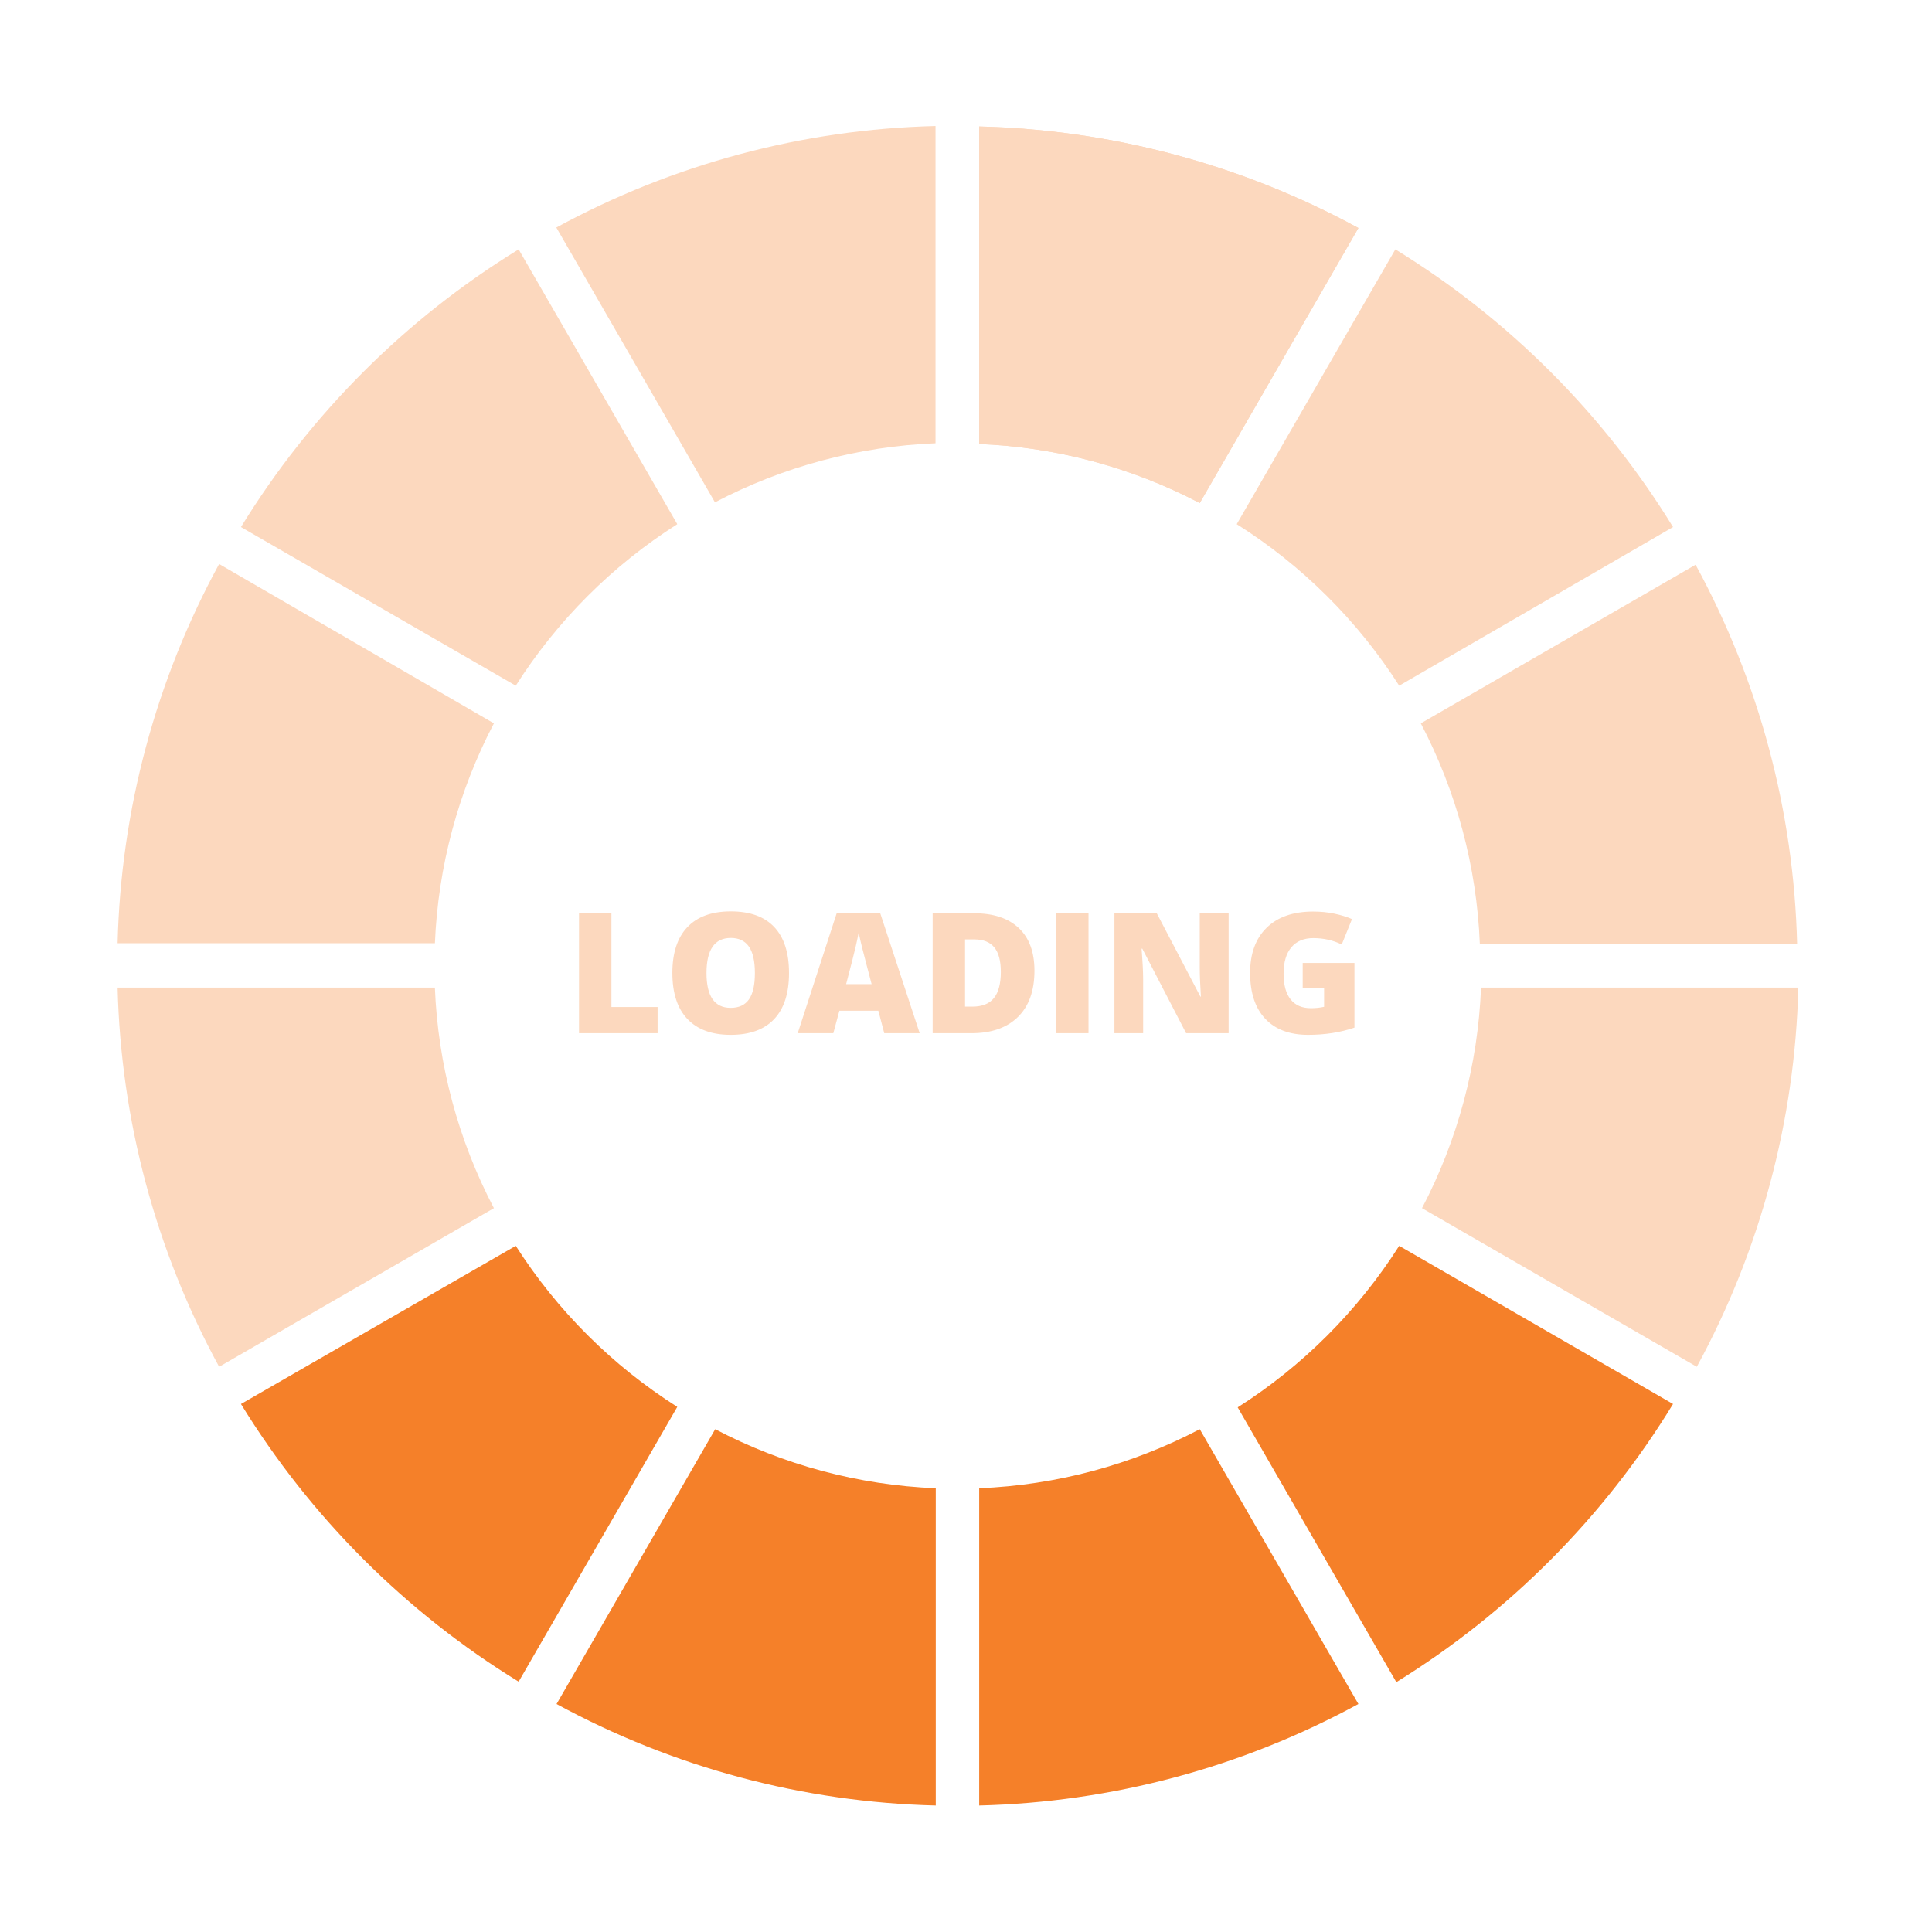
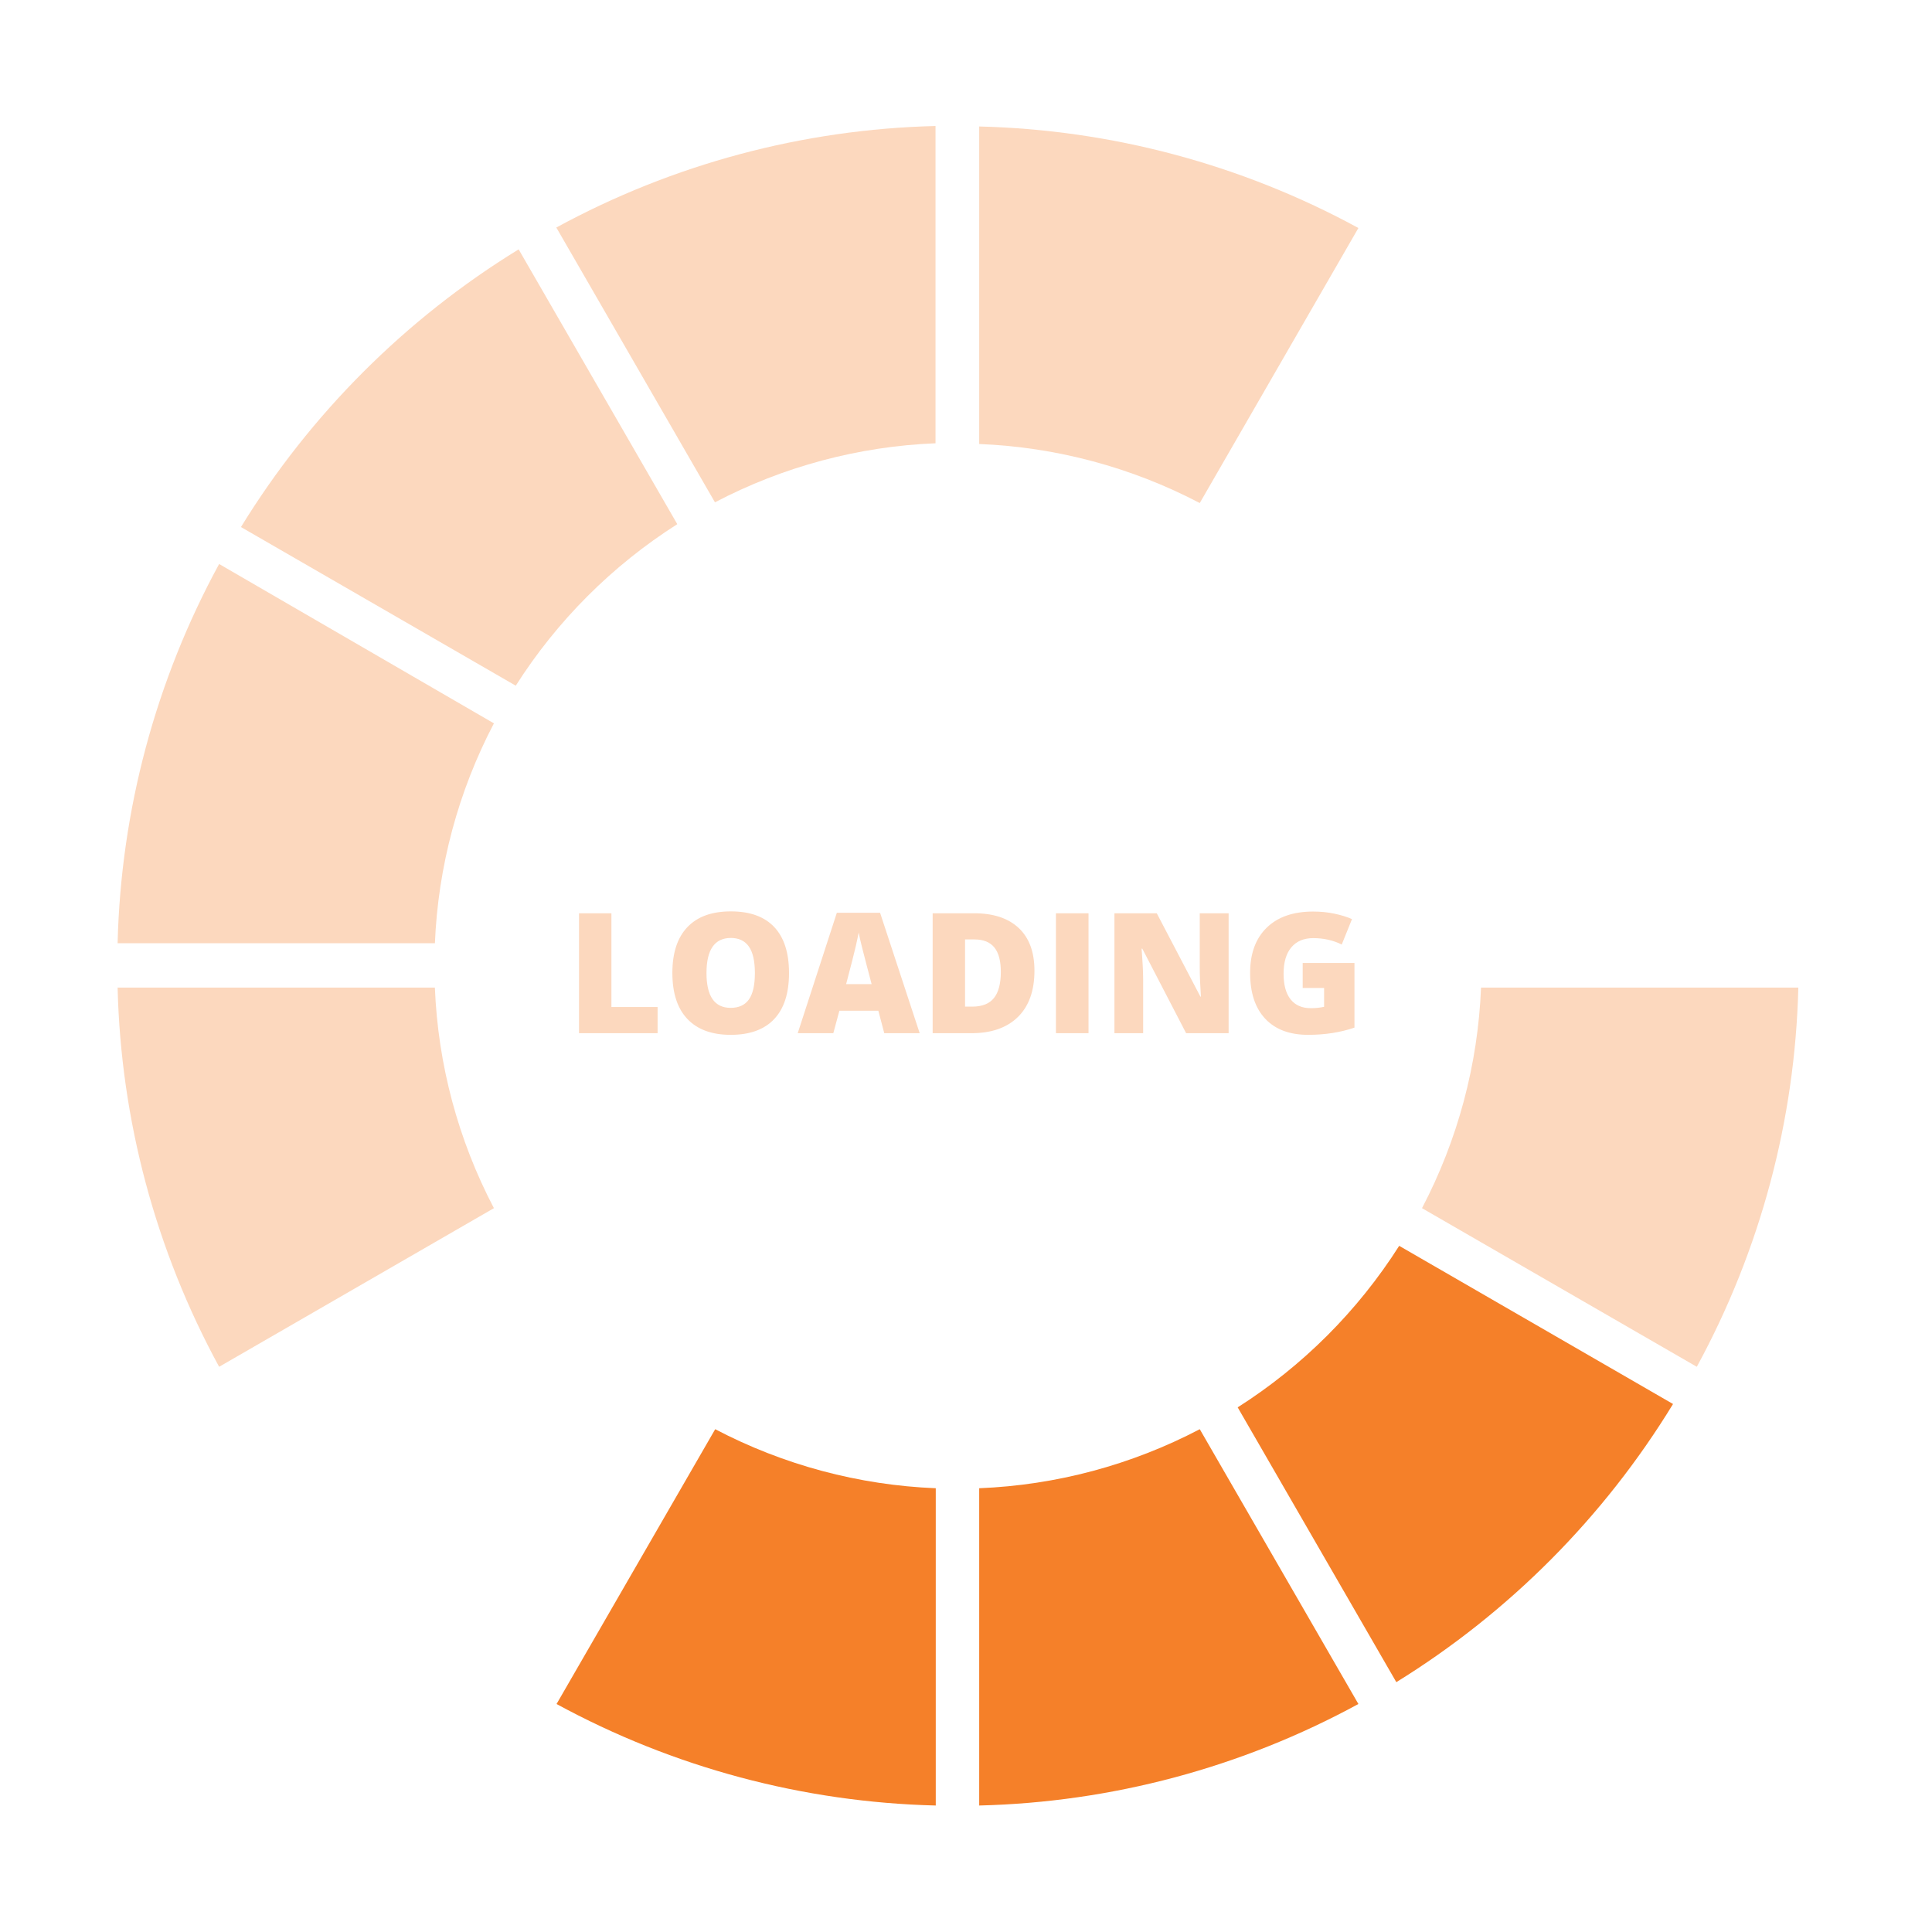
<svg xmlns="http://www.w3.org/2000/svg" width="230px" height="230px" viewBox="0 0 230 230" version="1.1">
  <title>Loading 9</title>
  <desc>Created with Sketch.</desc>
  <g id="Loading-9" stroke="none" stroke-width="1" fill="none" fill-rule="evenodd">
    <g id="Group-4" transform="translate(14, 15)">
      <g id="Loading_Graphic" transform="translate(0, 0)">
        <path d="M47.4,66.629 C52.322,58.887 58.887,52.322 66.629,47.4 L47.743,14.686 C34.279,22.953 22.953,34.279 14.686,47.743 L47.4,66.629 Z" id="Path" fill="#FCD8BE" />
        <path d="M102.571,37.857 C111.736,38.226 120.705,40.627 128.829,44.886 L147.714,12.143 C133.84,4.587 118.365,0.444 102.571,0.057 L102.571,37.857 Z" id="Path" fill="#FCD8BE" />
-         <path d="M102.571,37.857 C111.736,38.226 120.705,40.627 128.829,44.886 L147.714,12.143 C133.84,4.587 118.365,0.444 102.571,0.057 L102.571,37.857 Z" id="Path-Copy" fill="#FCD8BE" />
        <path d="M71.114,44.8 C79.238,40.541 88.206,38.14 97.371,37.771 L97.371,0 C81.578,0.387 66.103,4.53 52.229,12.086 L71.114,44.8 Z" id="Path" fill="#FCD8BE" />
        <path d="M152.571,133.314 C147.649,141.056 141.084,147.62 133.343,152.543 L152.229,185.257 C165.657,176.959 176.943,165.615 185.171,152.143 L152.571,133.314 Z" id="Path" fill="#F58029" />
-         <path d="M47.4,133.314 L14.686,152.143 C22.953,165.607 34.279,176.932 47.743,185.2 L66.629,152.486 C58.893,147.58 52.329,141.035 47.4,133.314 Z" id="Path" fill="#F58029" />
-         <path d="M152.571,66.629 L185.171,47.743 C176.904,34.279 165.578,22.953 152.114,14.686 L133.229,47.4 C141.012,52.309 147.616,58.875 152.571,66.629 Z" id="Path" fill="#FCD8BE" />
        <path d="M37.771,97.371 C38.14,88.206 40.541,79.238 44.8,71.114 L12.086,52.143 C4.53,66.017 0.387,81.492 -1.13686838e-13,97.286 L37.771,97.286 L37.771,97.371 Z" id="Path" fill="#FCD8BE" />
        <path d="M162.314,102.571 C161.945,111.736 159.545,120.705 155.286,128.829 L188,147.714 C195.556,133.84 199.699,118.365 200.086,102.571 L162.314,102.571 Z" id="Path" fill="#FCD8BE" />
-         <path d="M155.143,71.114 C159.402,79.238 161.802,88.206 162.171,97.371 L199.943,97.371 C199.556,81.578 195.413,66.103 187.857,52.229 L155.143,71.114 Z" id="Path" fill="#FCD8BE" />
        <path d="M128.829,155.143 C120.705,159.402 111.736,161.802 102.571,162.171 L102.571,199.943 C118.365,199.556 133.84,195.413 147.714,187.857 L128.829,155.143 Z" id="Path" fill="#F58029" />
        <path d="M44.8,128.829 C40.541,120.705 38.14,111.736 37.771,102.571 L0,102.571 C0.387,118.365 4.53,133.84 12.086,147.714 L44.8,128.829 Z" id="Path" fill="#FCD8BE" />
        <path d="M97.4,162.171 C88.235,161.802 79.267,159.402 71.143,155.143 L52.257,187.857 C66.132,195.413 81.606,199.556 97.4,199.943 L97.4,162.171 L97.4,162.171 Z" id="Path" fill="#F58029" />
      </g>
      <path d="M54.931,108 L54.931,93.723 L58.788,93.723 L58.788,104.885 L64.286,104.885 L64.286,108 L54.931,108 Z M79.931,100.842 C79.931,103.244 79.341,105.07 78.163,106.32 C76.985,107.57 75.259,108.195 72.987,108.195 C70.748,108.195 69.031,107.567 67.836,106.311 C66.641,105.054 66.044,103.225 66.044,100.822 C66.044,98.446 66.638,96.631 67.826,95.378 C69.014,94.125 70.741,93.498 73.007,93.498 C75.279,93.498 77.001,94.12 78.173,95.363 C79.345,96.607 79.931,98.433 79.931,100.842 Z M70.106,100.842 C70.106,103.602 71.067,104.982 72.987,104.982 C73.964,104.982 74.688,104.647 75.16,103.977 C75.632,103.306 75.868,102.261 75.868,100.842 C75.868,99.416 75.629,98.363 75.15,97.683 C74.672,97.002 73.957,96.662 73.007,96.662 C71.073,96.662 70.106,98.055 70.106,100.842 Z M91.269,108 L90.565,105.324 L85.927,105.324 L85.204,108 L80.966,108 L85.624,93.664 L90.771,93.664 L95.487,108 L91.269,108 Z M89.765,102.16 L89.149,99.816 C89.006,99.296 88.832,98.622 88.627,97.795 C88.422,96.968 88.287,96.376 88.222,96.018 C88.163,96.35 88.048,96.896 87.875,97.658 C87.702,98.42 87.32,99.921 86.728,102.16 L89.765,102.16 Z M109.149,100.559 C109.149,102.941 108.493,104.777 107.182,106.066 C105.87,107.355 104.026,108 101.649,108 L97.03,108 L97.03,93.723 L101.972,93.723 C104.263,93.723 106.033,94.309 107.279,95.48 C108.526,96.652 109.149,98.345 109.149,100.559 Z M105.146,100.695 C105.146,99.387 104.887,98.417 104.369,97.785 C103.852,97.154 103.065,96.838 102.011,96.838 L100.888,96.838 L100.888,104.836 L101.747,104.836 C102.919,104.836 103.778,104.496 104.325,103.815 C104.872,103.135 105.146,102.095 105.146,100.695 Z M111.708,108 L111.708,93.723 L115.585,93.723 L115.585,108 L111.708,108 Z M132.265,108 L127.206,108 L121.991,97.941 L121.903,97.941 C122.027,99.523 122.089,100.731 122.089,101.564 L122.089,108 L118.671,108 L118.671,93.723 L123.71,93.723 L128.905,103.645 L128.964,103.645 C128.873,102.206 128.827,101.05 128.827,100.178 L128.827,93.723 L132.265,93.723 L132.265,108 Z M141.083,99.641 L147.245,99.641 L147.245,107.336 C145.572,107.909 143.733,108.195 141.728,108.195 C139.527,108.195 137.826,107.557 136.625,106.281 C135.424,105.005 134.823,103.186 134.823,100.822 C134.823,98.518 135.481,96.724 136.796,95.441 C138.111,94.159 139.953,93.518 142.323,93.518 C143.222,93.518 144.07,93.602 144.867,93.771 C145.665,93.941 146.36,94.156 146.952,94.416 L145.731,97.443 C144.703,96.936 143.573,96.682 142.343,96.682 C141.216,96.682 140.346,97.048 139.73,97.78 C139.115,98.513 138.808,99.559 138.808,100.92 C138.808,102.255 139.086,103.272 139.643,103.972 C140.199,104.672 141.002,105.021 142.05,105.021 C142.623,105.021 143.15,104.966 143.632,104.855 L143.632,102.619 L141.083,102.619 L141.083,99.641 Z" id="LOADING" fill="#FCD8BE" fill-rule="nonzero" />
    </g>
  </g>
</svg>